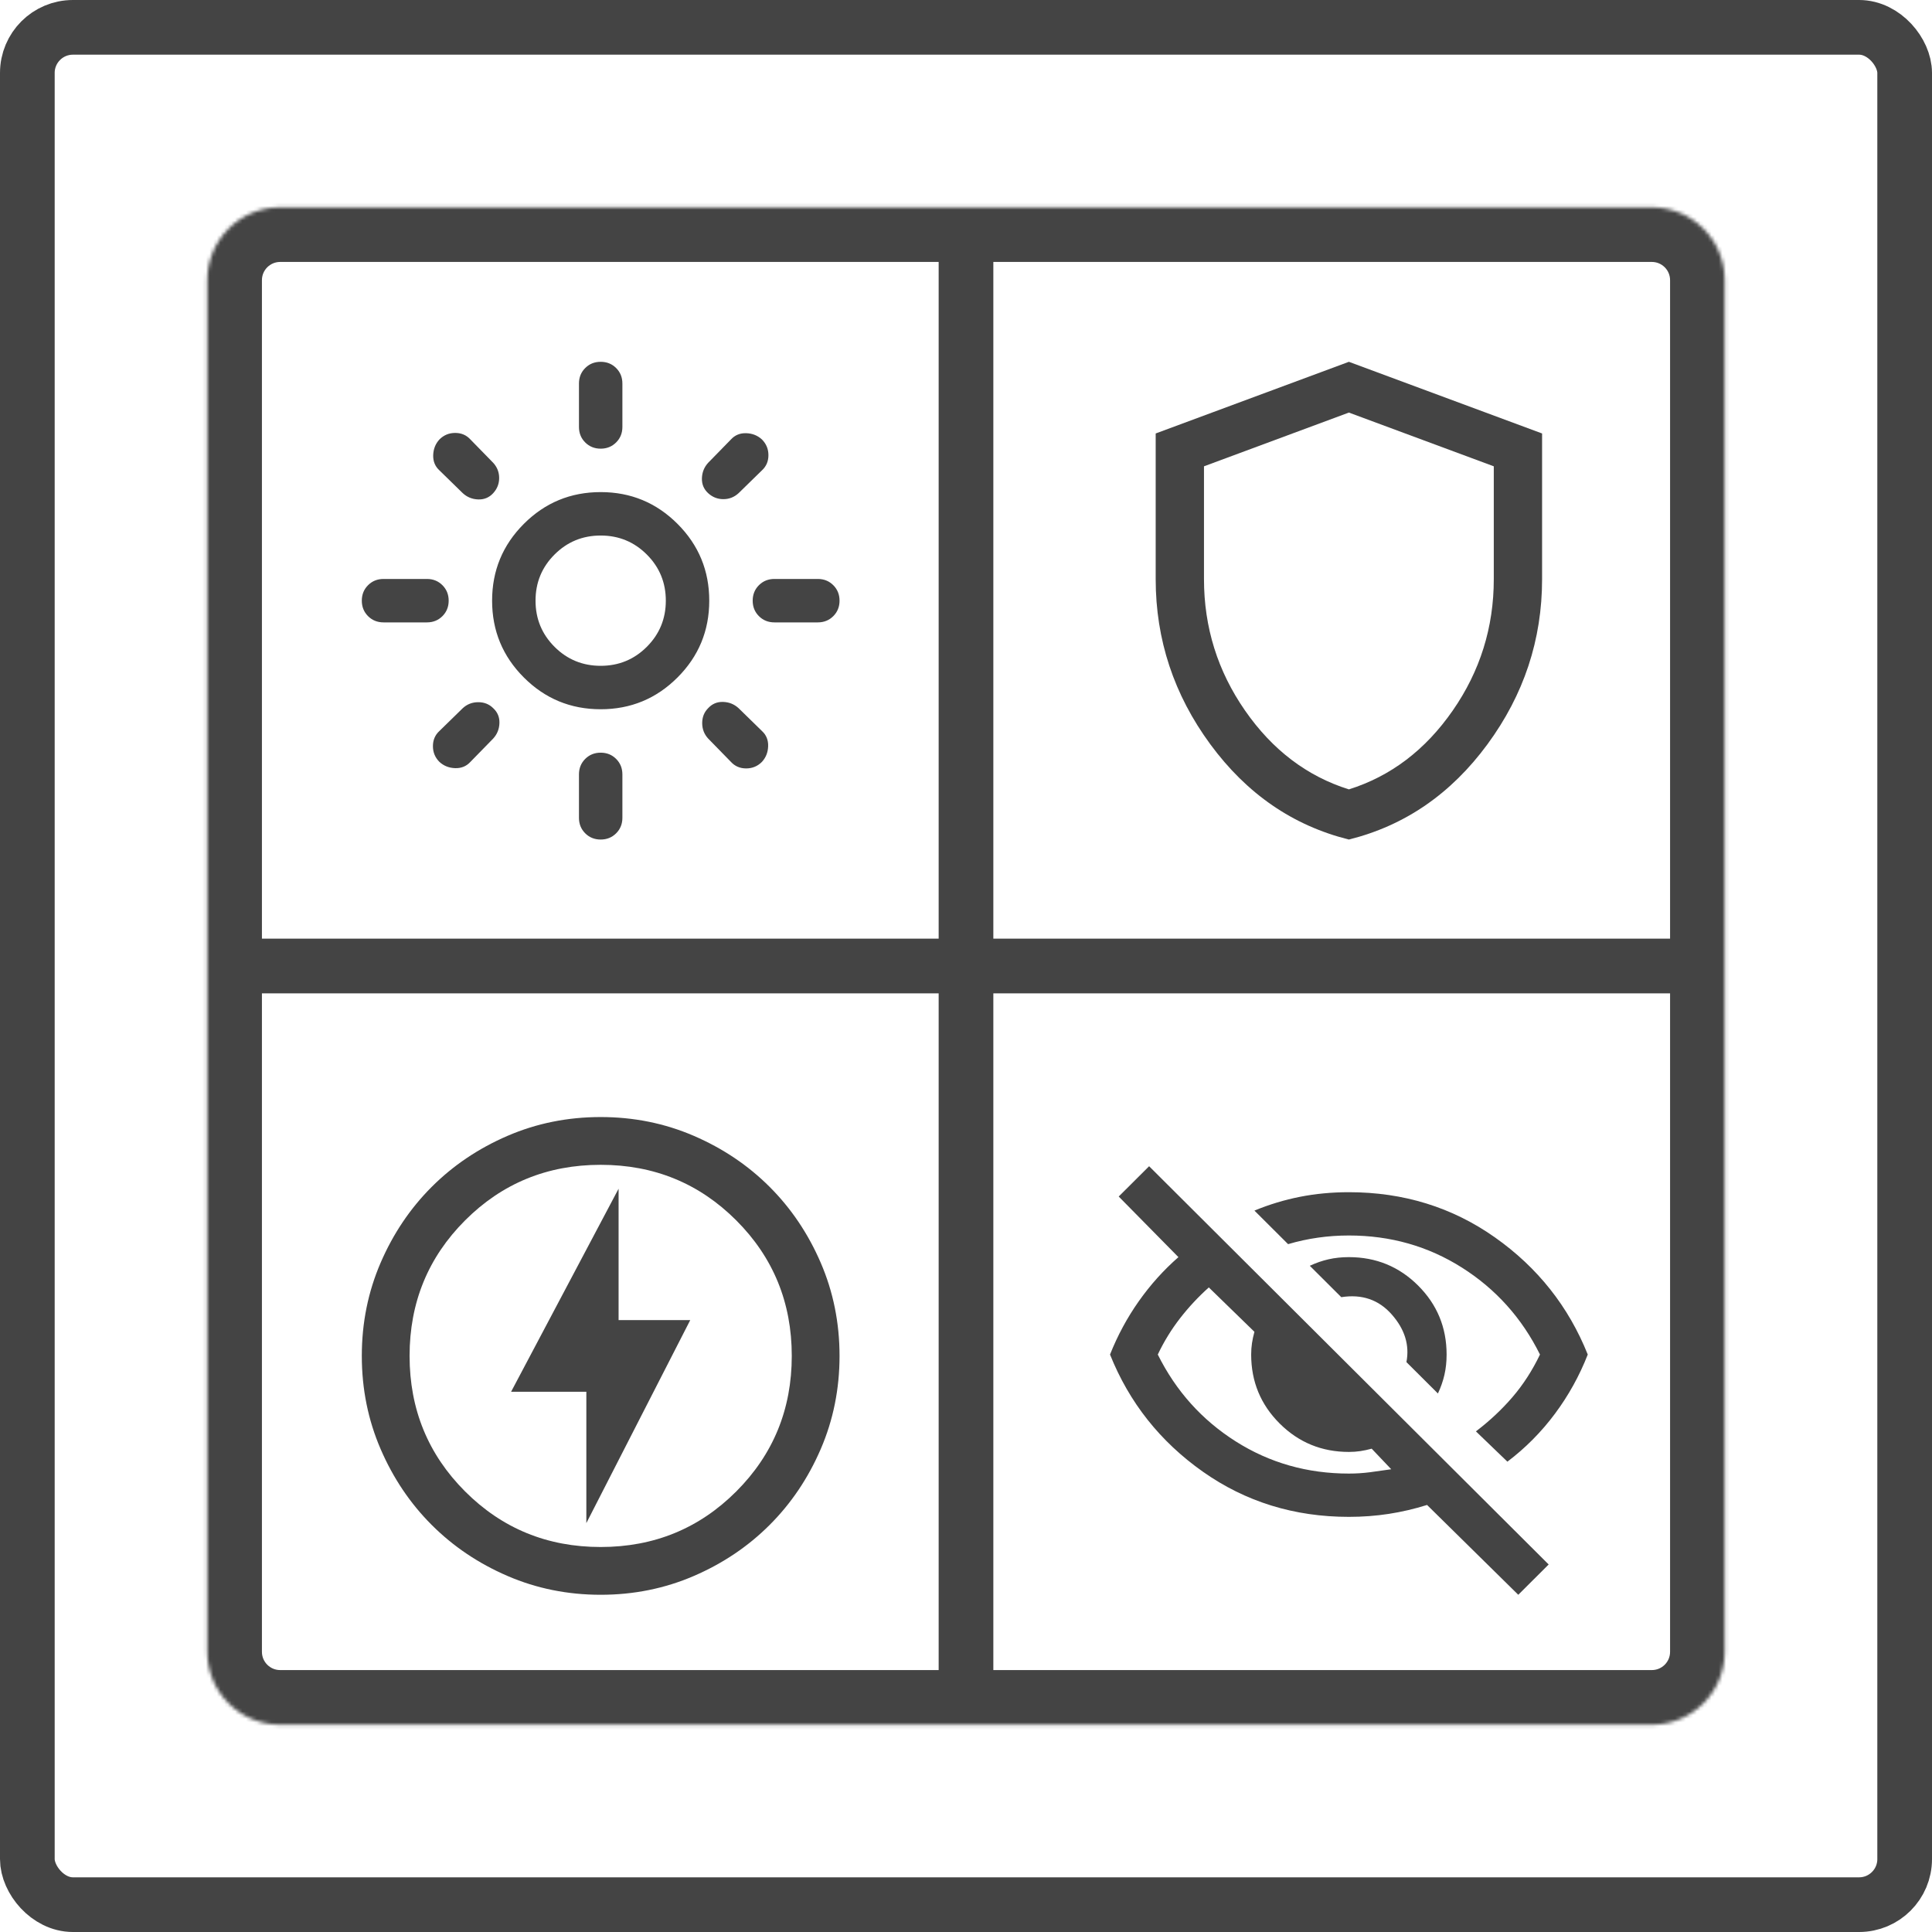
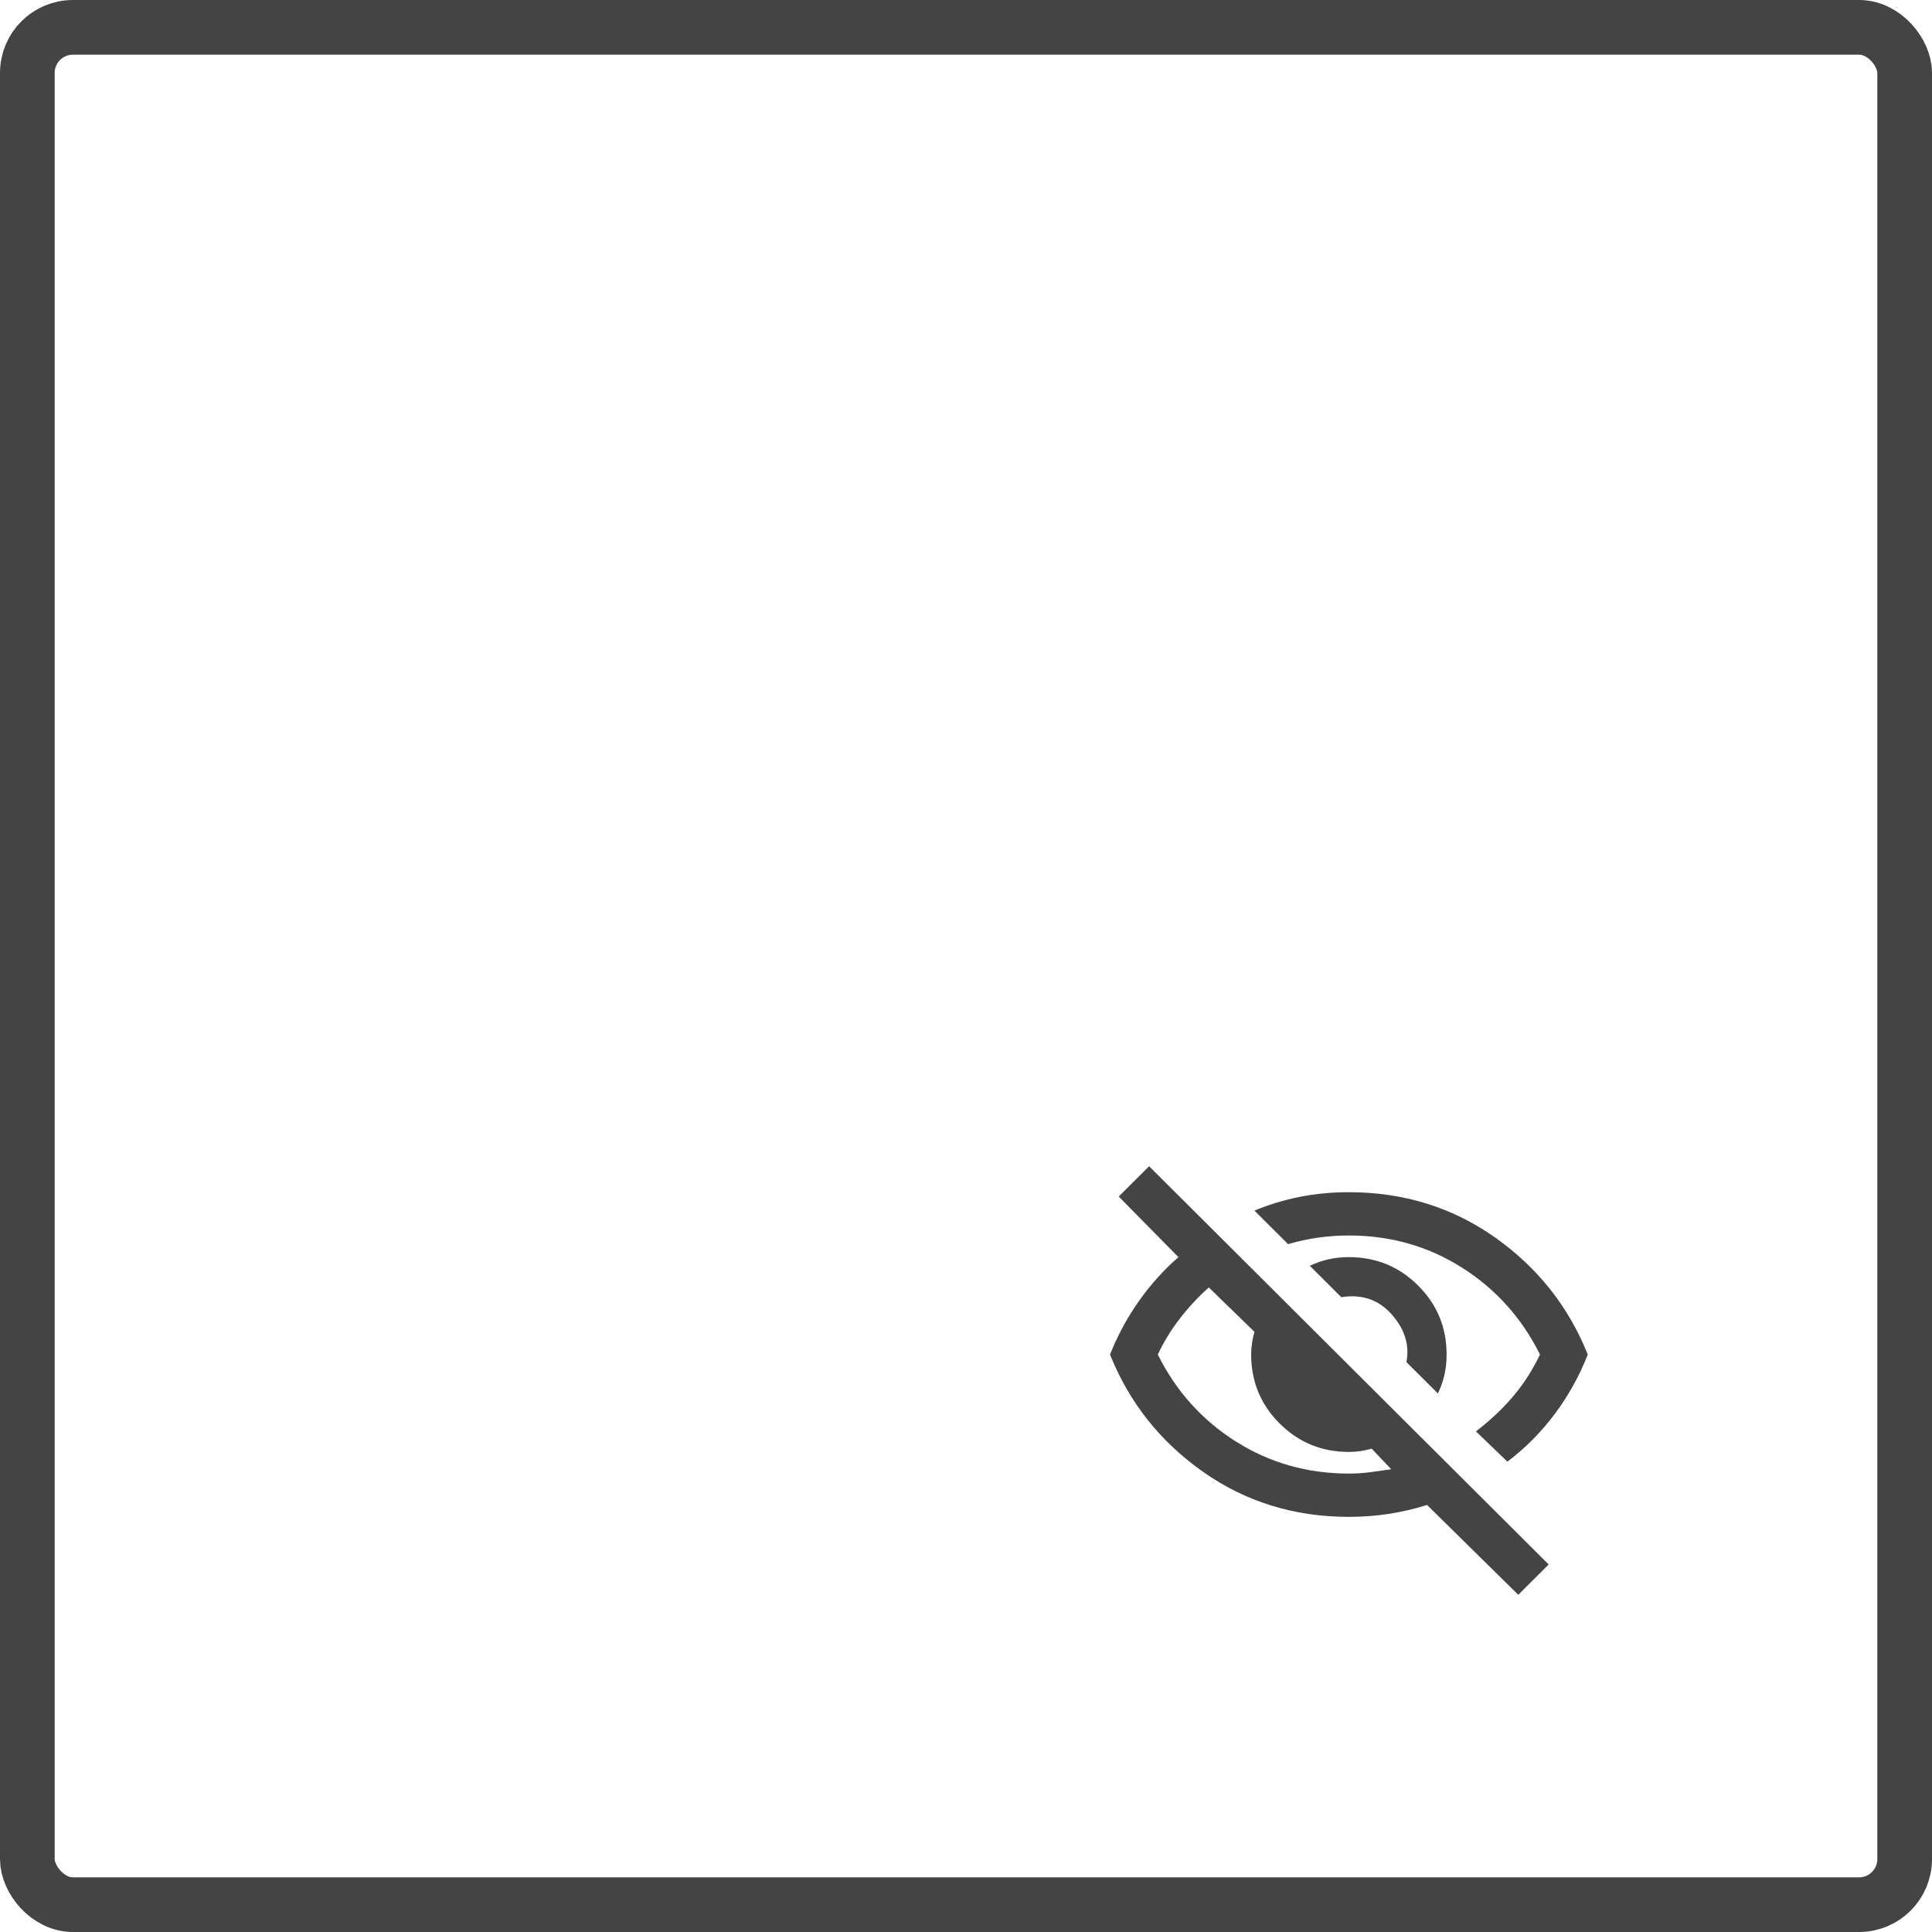
<svg xmlns="http://www.w3.org/2000/svg" width="530" height="530" viewBox="0 0 530 530" fill="none">
  <rect x="7.5" y="7.5" width="515" height="515" rx="12.5" stroke="#444444" stroke-width="15" />
  <mask id="path-2-inside-1_1658_2" fill="white">
-     <path d="M56.855 76.856C56.855 65.81 65.809 56.855 76.855 56.855H265H453.145C464.191 56.855 473.145 65.81 473.145 76.856V265.001V453.146C473.145 464.192 464.191 473.146 453.145 473.146H265H76.855C65.809 473.146 56.855 464.192 56.855 453.146V265.001V76.856Z" />
-   </mask>
-   <path d="M257.5 56.855V473.146H272.5V56.855H257.5ZM473.145 257.501H56.855V272.501H473.145V257.501ZM76.855 71.856H265V41.855H76.855V71.856ZM265 71.856H453.145V41.855H265V71.856ZM453.145 458.146H265V488.146H453.145V458.146ZM265 458.146H76.855V488.146H265V458.146ZM458.145 76.856V265.001H488.145V76.856H458.145ZM458.145 265.001V453.146H488.145V265.001H458.145ZM71.855 453.146V265.001H41.855V453.146H71.855ZM71.855 265.001V76.856H41.855V265.001H71.855ZM76.855 458.146C74.093 458.146 71.855 455.908 71.855 453.146H41.855C41.855 472.476 57.525 488.146 76.855 488.146V458.146ZM453.145 488.146C472.475 488.146 488.145 472.476 488.145 453.146H458.145C458.145 455.908 455.907 458.146 453.145 458.146V488.146ZM453.145 71.856C455.907 71.856 458.145 74.094 458.145 76.856H488.145C488.145 57.526 472.475 41.855 453.145 41.855V71.856ZM76.855 41.855C57.525 41.855 41.855 57.526 41.855 76.856H71.855C71.855 74.094 74.093 71.856 76.855 71.856V41.855Z" fill="#444444" mask="url(#path-2-inside-1_1658_2)" />
-   <path d="M370.036 230.308C354.688 226.486 342.018 217.776 332.025 204.179C322.033 190.583 317.036 175.484 317.036 158.884V118.912L370.036 99.254L423.036 118.912V158.884C423.036 175.484 418.04 190.583 408.047 204.179C398.055 217.776 385.384 226.486 370.036 230.308ZM370.036 216.548C381.52 212.944 391.016 205.736 398.524 194.924C406.032 184.112 409.786 172.098 409.786 158.884V127.922L370.036 113.178L330.286 127.922V158.884C330.286 172.098 334.041 184.112 341.549 194.924C349.057 205.736 358.553 212.944 370.036 216.548Z" fill="#444444" />
-   <path d="M164.782 182.652C169.746 182.652 173.966 180.915 177.44 177.44C180.915 173.965 182.653 169.745 182.653 164.781C182.653 159.817 180.915 155.597 177.44 152.123C173.966 148.648 169.746 146.91 164.782 146.91C159.818 146.91 155.598 148.648 152.123 152.123C148.648 155.597 146.911 159.817 146.911 164.781C146.911 169.745 148.648 173.965 152.123 177.44C155.598 180.915 159.818 182.652 164.782 182.652ZM164.782 194.566C156.541 194.566 149.517 191.662 143.709 185.854C137.901 180.046 134.997 173.022 134.997 164.781C134.997 156.541 137.901 149.516 143.709 143.708C149.517 137.9 156.541 134.996 164.782 134.996C173.022 134.996 180.047 137.9 185.855 143.708C191.663 149.516 194.567 156.541 194.567 164.781C194.567 173.022 191.663 180.046 185.855 185.854C180.047 191.662 173.022 194.566 164.782 194.566ZM105.212 170.738C103.524 170.738 102.109 170.167 100.967 169.026C99.825 167.884 99.254 166.469 99.254 164.781C99.254 163.093 99.825 161.679 100.967 160.537C102.109 159.395 103.524 158.824 105.212 158.824H117.126C118.813 158.824 120.228 159.395 121.37 160.537C122.512 161.679 123.083 163.093 123.083 164.781C123.083 166.469 122.512 167.884 121.37 169.026C120.228 170.167 118.813 170.738 117.126 170.738H105.212ZM212.438 170.738C210.75 170.738 209.335 170.167 208.194 169.026C207.052 167.884 206.481 166.469 206.481 164.781C206.481 163.093 207.052 161.679 208.194 160.537C209.335 159.395 210.75 158.824 212.438 158.824H224.352C226.04 158.824 227.455 159.395 228.596 160.537C229.738 161.679 230.309 163.093 230.309 164.781C230.309 166.469 229.738 167.884 228.596 169.026C227.455 170.167 226.04 170.738 224.352 170.738H212.438ZM164.782 123.082C163.094 123.082 161.679 122.511 160.537 121.369C159.396 120.228 158.825 118.813 158.825 117.125V105.211C158.825 103.523 159.396 102.108 160.537 100.967C161.679 99.825 163.094 99.254 164.782 99.254C166.47 99.254 167.884 99.825 169.026 100.967C170.168 102.108 170.739 103.523 170.739 105.211V117.125C170.739 118.813 170.168 120.228 169.026 121.369C167.884 122.511 166.47 123.082 164.782 123.082ZM164.782 230.308C163.094 230.308 161.679 229.738 160.537 228.596C159.396 227.454 158.825 226.039 158.825 224.351V212.437C158.825 210.75 159.396 209.335 160.537 208.193C161.679 207.051 163.094 206.48 164.782 206.48C166.47 206.48 167.884 207.051 169.026 208.193C170.168 209.335 170.739 210.75 170.739 212.437V224.351C170.739 226.039 170.168 227.454 169.026 228.596C167.884 229.738 166.47 230.308 164.782 230.308ZM126.955 135.294L120.551 129.039C119.359 127.947 118.789 126.557 118.838 124.869C118.888 123.181 119.459 121.742 120.551 120.55C121.742 119.359 123.182 118.763 124.87 118.763C126.558 118.763 127.948 119.359 129.04 120.55L135.295 126.954C136.387 128.145 136.933 129.535 136.933 131.124C136.933 132.713 136.387 134.103 135.295 135.294C134.202 136.485 132.837 137.056 131.199 137.007C129.561 136.957 128.146 136.386 126.955 135.294ZM200.524 209.012L194.269 202.608C193.177 201.417 192.631 200.002 192.631 198.364C192.631 196.726 193.177 195.361 194.269 194.268C195.361 193.077 196.726 192.506 198.365 192.556C200.003 192.605 201.418 193.176 202.609 194.268L209.013 200.523C210.204 201.615 210.775 203.005 210.725 204.693C210.676 206.381 210.105 207.821 209.013 209.012C207.821 210.204 206.382 210.799 204.694 210.799C203.006 210.799 201.616 210.204 200.524 209.012ZM194.269 135.294C193.078 134.202 192.507 132.837 192.556 131.198C192.606 129.56 193.177 128.145 194.269 126.954L200.524 120.55C201.616 119.359 203.006 118.788 204.694 118.838C206.382 118.887 207.821 119.458 209.013 120.55C210.204 121.742 210.8 123.181 210.8 124.869C210.8 126.557 210.204 127.947 209.013 129.039L202.609 135.294C201.418 136.386 200.028 136.932 198.439 136.932C196.85 136.932 195.46 136.386 194.269 135.294ZM120.551 209.012C119.359 207.821 118.764 206.381 118.764 204.693C118.764 203.005 119.359 201.615 120.551 200.523L126.955 194.268C128.146 193.176 129.561 192.63 131.199 192.63C132.837 192.63 134.202 193.176 135.295 194.268C136.486 195.361 137.057 196.726 137.007 198.364C136.958 200.002 136.387 201.417 135.295 202.608L129.04 209.012C127.948 210.204 126.558 210.774 124.87 210.725C123.182 210.675 121.742 210.104 120.551 209.012Z" fill="#444444" />
-   <path d="M160.85 417.832L189.355 362.134H169.696V326.094L140.209 381.792H160.85V417.832ZM164.782 437.49C155.717 437.49 147.199 435.77 139.226 432.33C131.254 428.89 124.319 424.221 118.421 418.323C112.524 412.426 107.855 405.491 104.415 397.518C100.975 389.546 99.254 381.027 99.254 371.963C99.254 362.898 100.975 354.38 104.415 346.407C107.855 338.435 112.524 331.5 118.421 325.602C124.319 319.705 131.254 315.036 139.226 311.596C147.199 308.156 155.717 306.436 164.782 306.436C173.846 306.436 182.365 308.156 190.337 311.596C198.31 315.036 205.245 319.705 211.142 325.602C217.04 331.5 221.709 338.435 225.149 346.407C228.589 354.38 230.309 362.898 230.309 371.963C230.309 381.027 228.589 389.546 225.149 397.518C221.709 405.491 217.04 412.426 211.142 418.323C205.245 424.221 198.31 428.89 190.337 432.33C182.365 435.77 173.846 437.49 164.782 437.49ZM164.782 424.385C179.416 424.385 191.812 419.306 201.969 409.15C212.125 398.993 217.204 386.597 217.204 371.963C217.204 357.328 212.125 344.933 201.969 334.776C191.812 324.619 179.416 319.541 164.782 319.541C150.147 319.541 137.752 324.619 127.595 334.776C117.438 344.933 112.36 357.328 112.36 371.963C112.36 386.597 117.438 398.993 127.595 409.15C137.752 419.306 150.147 424.385 164.782 424.385Z" fill="#444444" />
+     </mask>
  <path d="M394.46 382.272L385.822 373.663C386.716 369.012 385.376 364.657 381.801 360.6C378.227 356.543 373.611 354.959 367.951 355.85L359.314 347.24C361.001 346.449 362.714 345.855 364.452 345.459C366.189 345.063 368.051 344.865 370.036 344.865C377.483 344.865 383.812 347.463 389.024 352.659C394.237 357.854 396.843 364.163 396.843 371.584C396.843 373.564 396.644 375.419 396.247 377.151C395.85 378.883 395.254 380.59 394.46 382.272ZM413.523 400.975L404.885 392.663C408.658 389.793 412.009 386.651 414.937 383.237C417.866 379.823 420.373 375.939 422.458 371.584C417.494 361.59 410.37 353.648 401.087 347.76C391.804 341.872 381.454 338.928 370.036 338.928C367.157 338.928 364.327 339.126 361.548 339.522C358.768 339.918 356.037 340.511 353.357 341.303L344.123 332.1C348.194 330.417 352.364 329.156 356.633 328.315C360.902 327.473 365.37 327.053 370.036 327.053C385.028 327.053 398.382 331.184 410.097 339.447C421.813 347.711 430.302 358.423 435.564 371.584C433.28 377.423 430.277 382.841 426.554 387.839C422.83 392.836 418.487 397.215 413.523 400.975ZM416.501 437.491L391.482 412.851C388.007 413.939 384.507 414.755 380.982 415.3C377.458 415.844 373.809 416.116 370.036 416.116C355.044 416.116 341.691 411.985 329.975 403.722C318.26 395.458 309.771 384.746 304.509 371.584C306.594 366.34 309.225 361.466 312.402 356.963C315.579 352.461 319.203 348.428 323.274 344.865L306.892 328.24L315.232 319.928L424.841 429.179L416.501 437.491ZM331.613 353.178C328.734 355.751 326.103 358.571 323.72 361.639C321.338 364.707 319.302 368.022 317.614 371.584C322.579 381.579 329.702 389.521 338.985 395.409C348.268 401.297 358.619 404.241 370.036 404.241C372.022 404.241 373.958 404.117 375.844 403.87C377.731 403.623 379.667 403.35 381.653 403.054L376.291 397.413C375.199 397.71 374.157 397.932 373.164 398.081C372.171 398.229 371.128 398.303 370.036 398.303C362.59 398.303 356.261 395.706 351.048 390.51C345.836 385.315 343.23 379.006 343.23 371.584C343.23 370.496 343.304 369.457 343.453 368.467C343.602 367.478 343.825 366.439 344.123 365.35L331.613 353.178Z" fill="#444444" />
</svg>